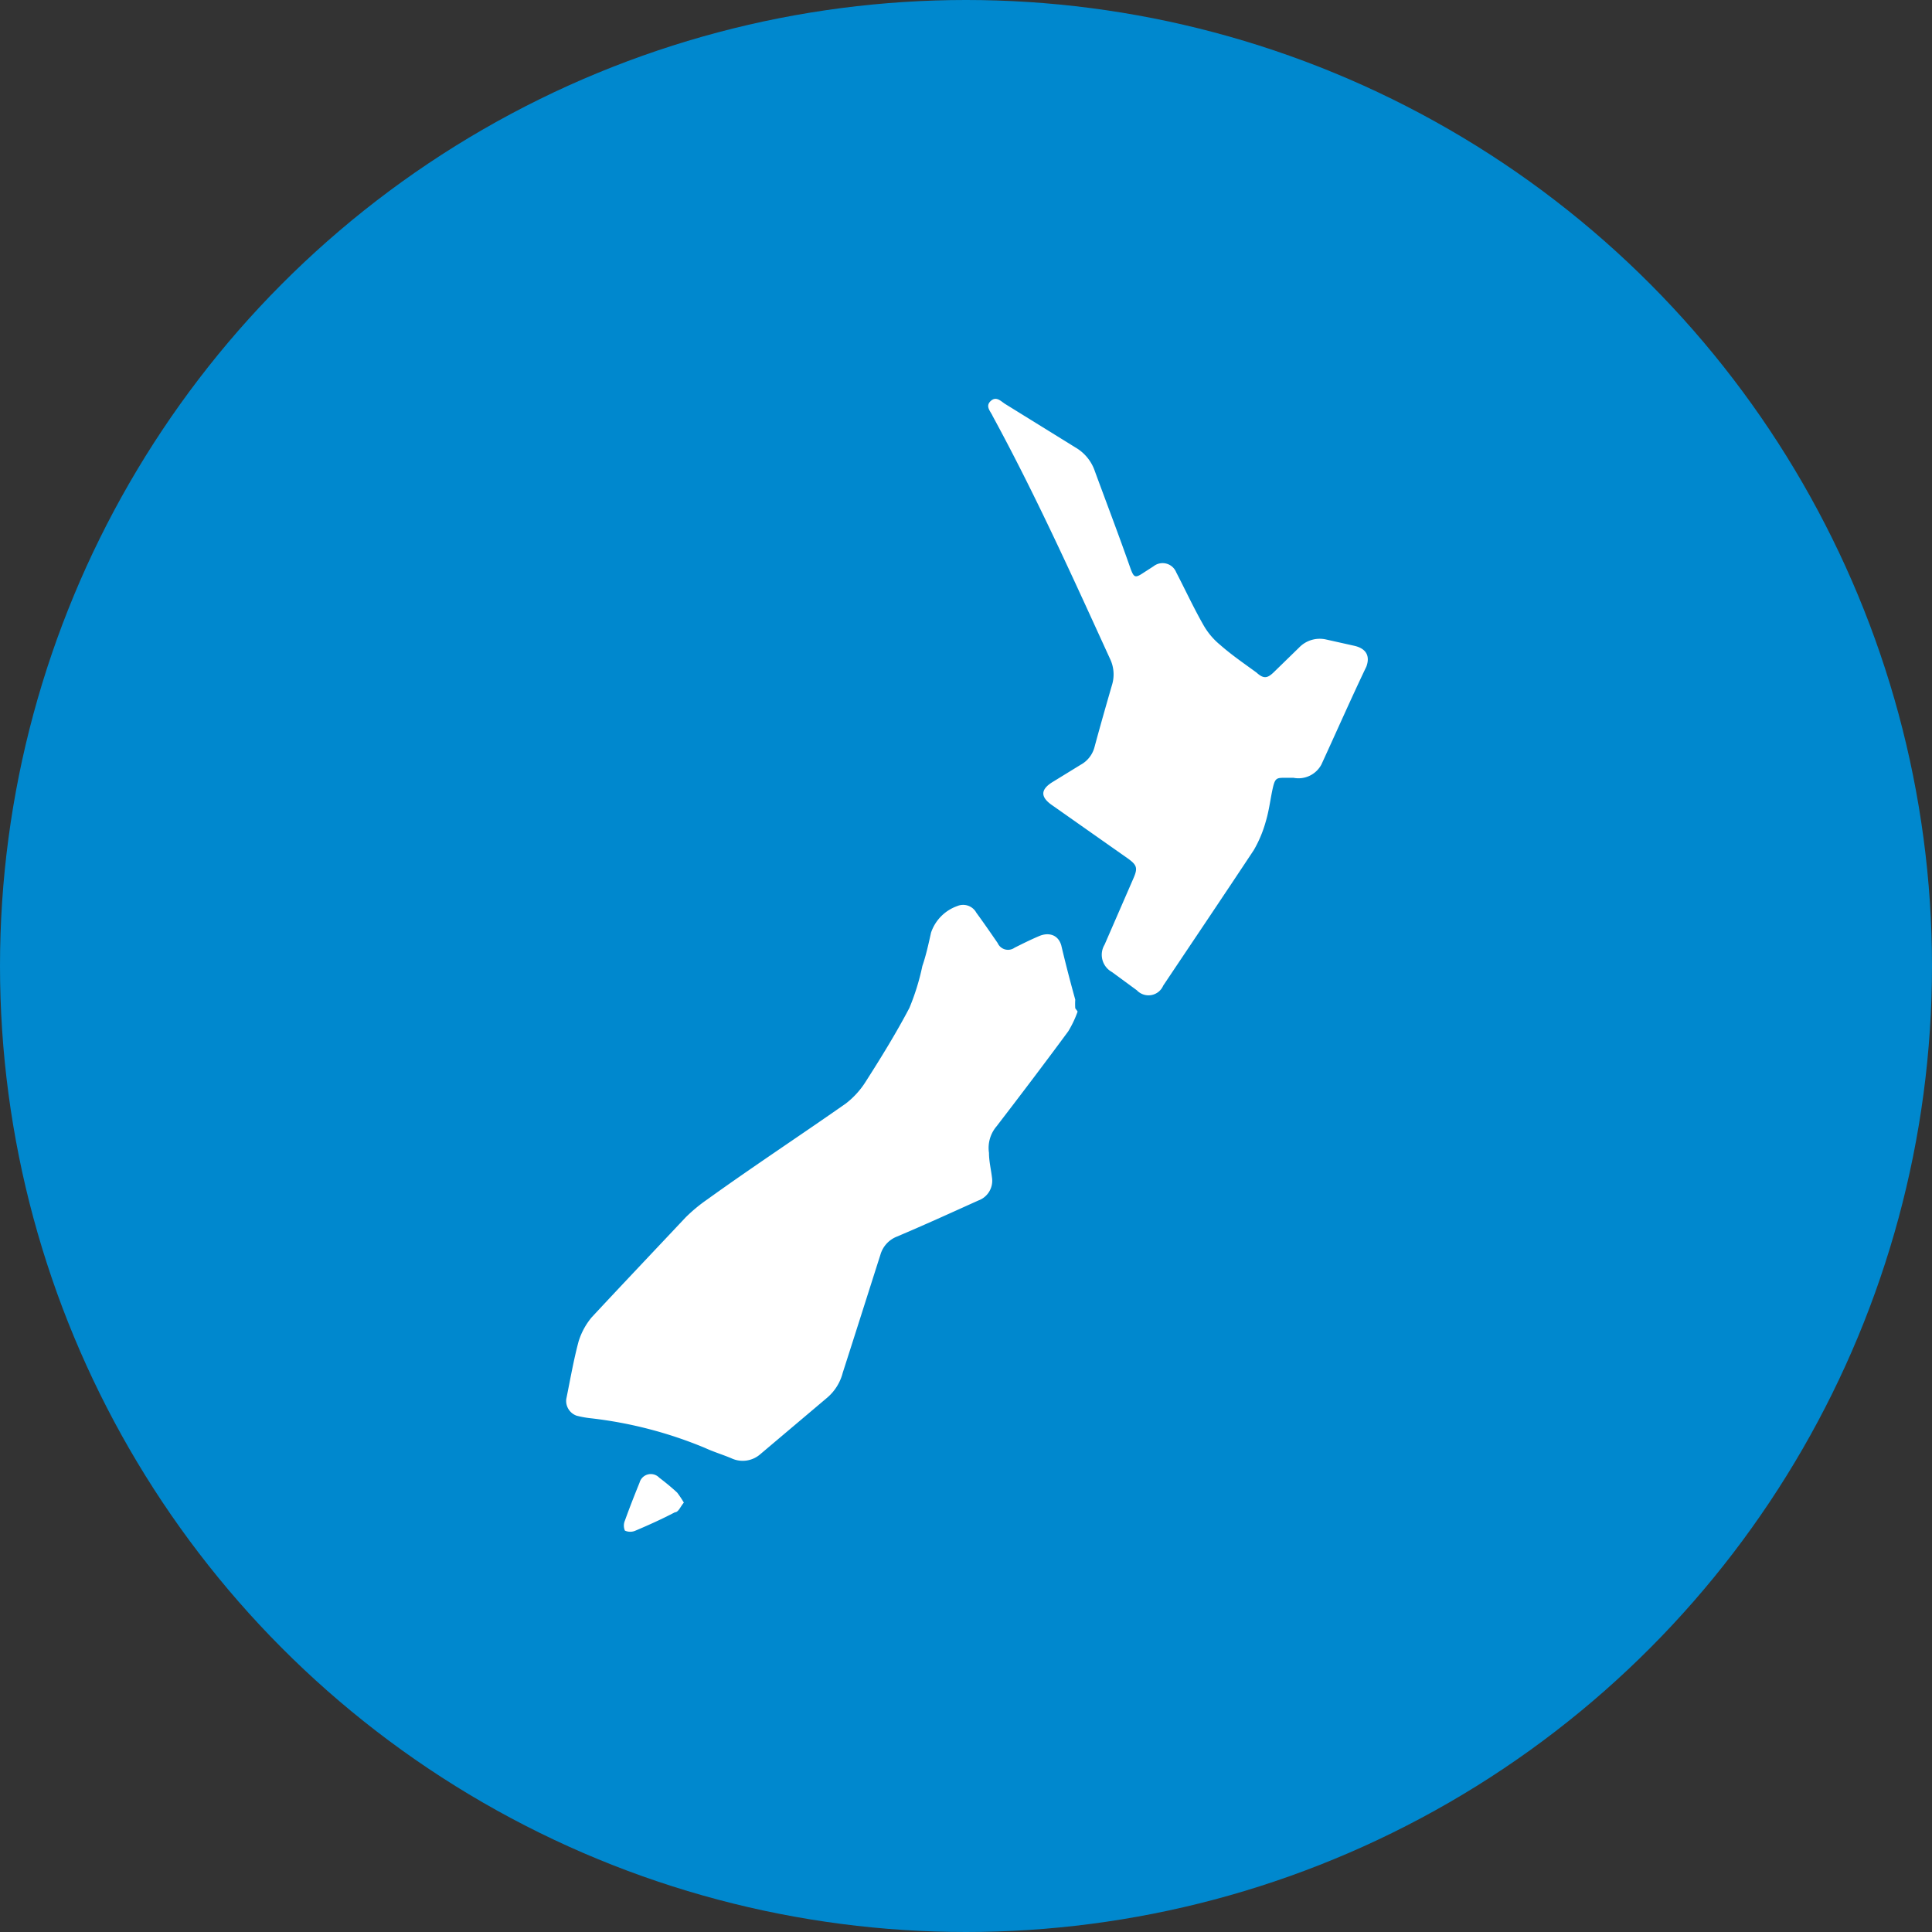
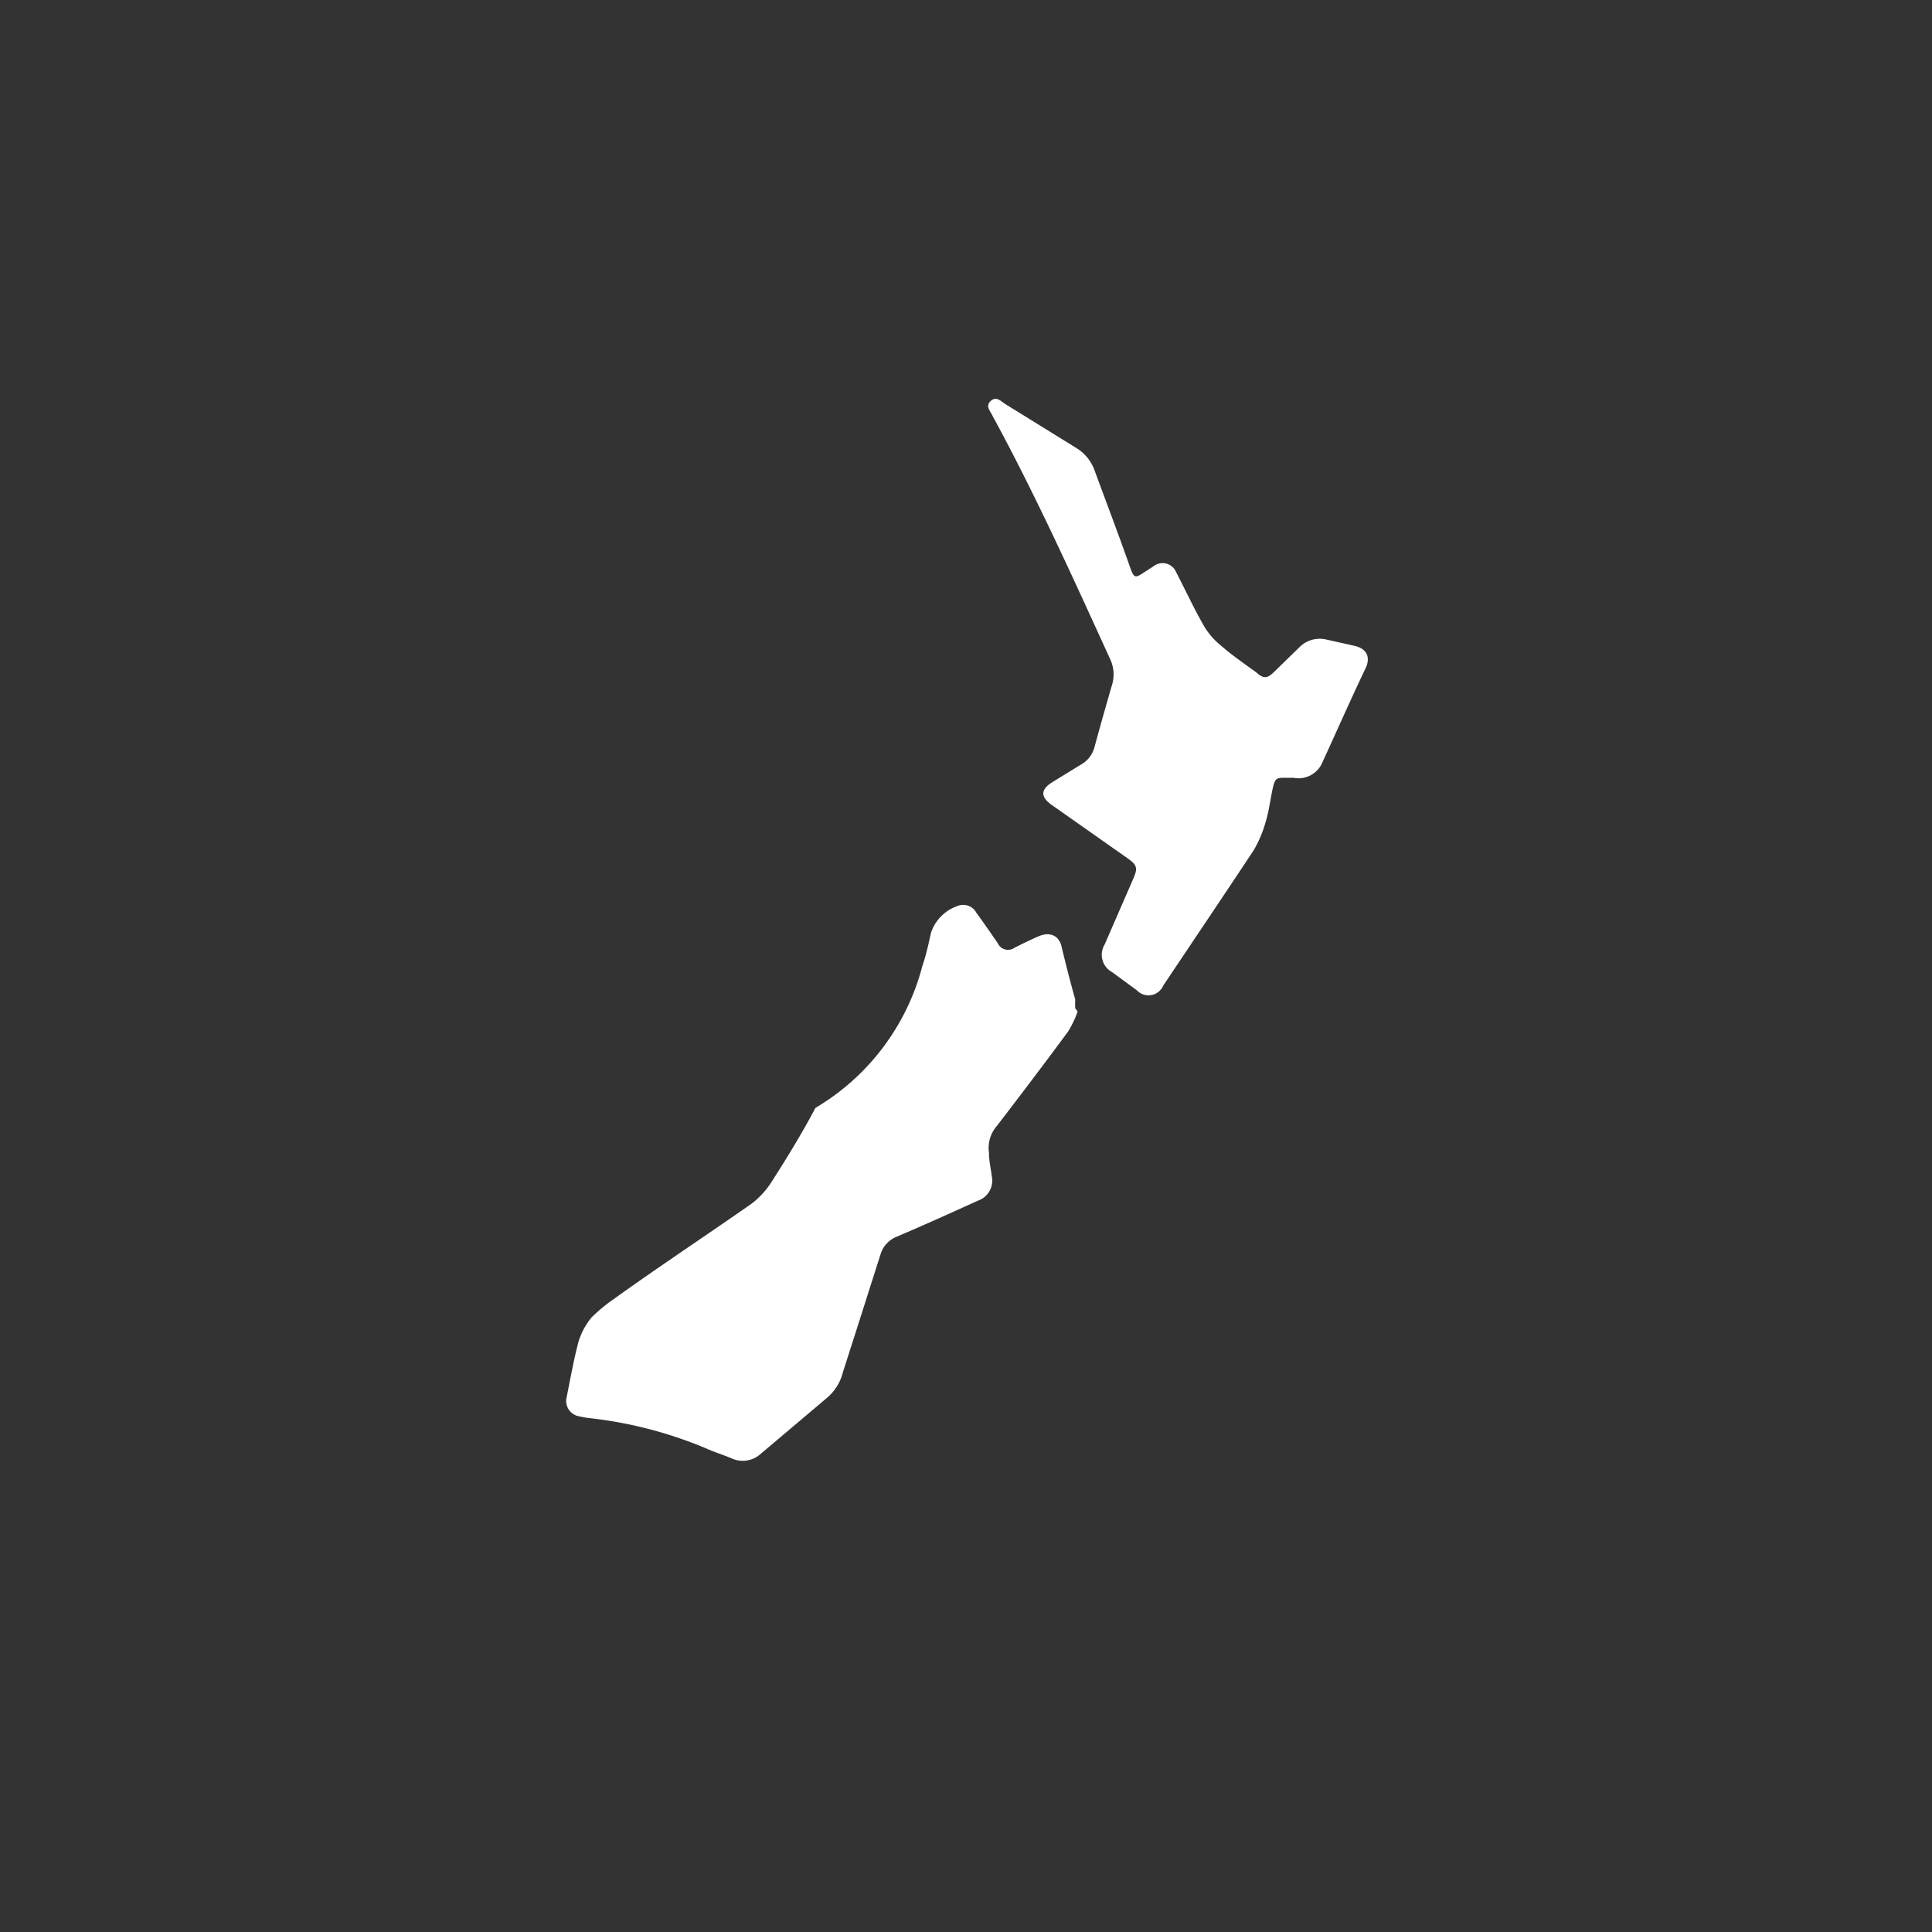
<svg xmlns="http://www.w3.org/2000/svg" preserveAspectRatio="xMidYMid slice" width="58px" height="58px" viewBox="0 0 58 58">
  <rect x="0" y="0" width="58" height="58" fill="#333333" stroke="none" />
  <defs>
    <style>
      .cls-1 {
        fill: #0088ce;
      }

      .cls-2 {
        fill: #fff;
      }
    </style>
  </defs>
  <g id="Breadth_of_Ops" data-name="Breadth of Ops">
-     <circle class="cls-1" cx="29" cy="29" r="29" />
    <g>
      <path class="cls-2" d="M40.67,19.39l-.85-.19a.86.86,0,0,0-.82.24l-.77.75c-.19.18-.3.19-.51,0-.37-.27-.75-.53-1.09-.83a2.13,2.13,0,0,1-.51-.61c-.29-.51-.54-1.05-.81-1.57a.44.44,0,0,0-.68-.18l-.31.2c-.24.16-.28.14-.38-.13-.35-1-.71-1.94-1.07-2.92a1.31,1.31,0,0,0-.59-.72l-2.1-1.3c-.13-.08-.27-.25-.44-.09s0,.31.06.45c1.29,2.37,2.4,4.83,3.52,7.28a1.08,1.08,0,0,1,.07.77c-.18.62-.36,1.25-.53,1.88a.85.85,0,0,1-.42.54l-.83.51c-.38.23-.39.46,0,.72l2.26,1.59c.26.19.29.28.16.58l-.87,2a.59.59,0,0,0,.22.82l.75.55a.48.48,0,0,0,.79-.14c.91-1.36,1.82-2.71,2.72-4.07a3.64,3.64,0,0,0,.36-.86c.1-.33.14-.69.21-1s.12-.31.38-.31h.24a.78.78,0,0,0,.84-.4c.46-1,.9-2,1.35-2.94C41.14,19.68,41,19.47,40.67,19.39Z" />
-       <path class="cls-2" d="M32.35,30.37a3.19,3.19,0,0,1-.28.59c-.7.95-1.42,1.9-2.15,2.85a1,1,0,0,0-.23.8c0,.25.06.49.09.74a.63.63,0,0,1-.41.69c-.82.37-1.63.74-2.46,1.09a.83.83,0,0,0-.48.54c-.38,1.19-.75,2.36-1.13,3.54a1.46,1.46,0,0,1-.48.76l-2,1.69a.8.8,0,0,1-.86.12c-.26-.11-.53-.19-.79-.31a12.61,12.61,0,0,0-3.41-.89,3,3,0,0,1-.45-.08A.47.47,0,0,1,17,42c.12-.59.22-1.17.37-1.73a2.09,2.09,0,0,1,.39-.72c.93-1,1.88-2,2.82-3a4.78,4.78,0,0,1,.65-.54c1.39-1,2.79-1.92,4.16-2.88a2.52,2.52,0,0,0,.6-.66c.46-.72.91-1.45,1.31-2.21A7,7,0,0,0,27.69,29c.11-.32.18-.64.26-1a1.28,1.28,0,0,1,.79-.8.45.45,0,0,1,.57.2c.22.3.44.62.64.91a.34.34,0,0,0,.51.14c.24-.12.48-.24.74-.35s.56-.06.66.28c.13.55.27,1.09.42,1.63a2,2,0,0,0,0,.26S32.35,30.36,32.35,30.37Z" />
-       <path class="cls-2" d="M19.79,44.36a.35.35,0,0,0-.59.15c-.15.37-.3.75-.44,1.14a.38.38,0,0,0,0,.3.39.39,0,0,0,.32,0c.4-.17.8-.35,1.18-.55.11,0,.17-.18.27-.29a3.11,3.11,0,0,0-.2-.3C20.18,44.67,20,44.52,19.79,44.36Z" />
+       <path class="cls-2" d="M32.35,30.37a3.19,3.19,0,0,1-.28.59c-.7.95-1.42,1.9-2.15,2.85a1,1,0,0,0-.23.8c0,.25.06.49.09.74a.63.63,0,0,1-.41.69c-.82.37-1.63.74-2.46,1.09a.83.83,0,0,0-.48.54c-.38,1.19-.75,2.36-1.13,3.54a1.46,1.46,0,0,1-.48.76l-2,1.69a.8.8,0,0,1-.86.12c-.26-.11-.53-.19-.79-.31a12.61,12.61,0,0,0-3.41-.89,3,3,0,0,1-.45-.08A.47.47,0,0,1,17,42c.12-.59.22-1.17.37-1.73a2.09,2.09,0,0,1,.39-.72a4.78,4.78,0,0,1,.65-.54c1.39-1,2.79-1.92,4.16-2.88a2.52,2.52,0,0,0,.6-.66c.46-.72.91-1.45,1.31-2.21A7,7,0,0,0,27.69,29c.11-.32.18-.64.26-1a1.28,1.28,0,0,1,.79-.8.45.45,0,0,1,.57.2c.22.3.44.62.64.91a.34.34,0,0,0,.51.14c.24-.12.48-.24.74-.35s.56-.06.66.28c.13.55.27,1.09.42,1.63a2,2,0,0,0,0,.26S32.35,30.36,32.35,30.37Z" />
    </g>
  </g>
</svg>